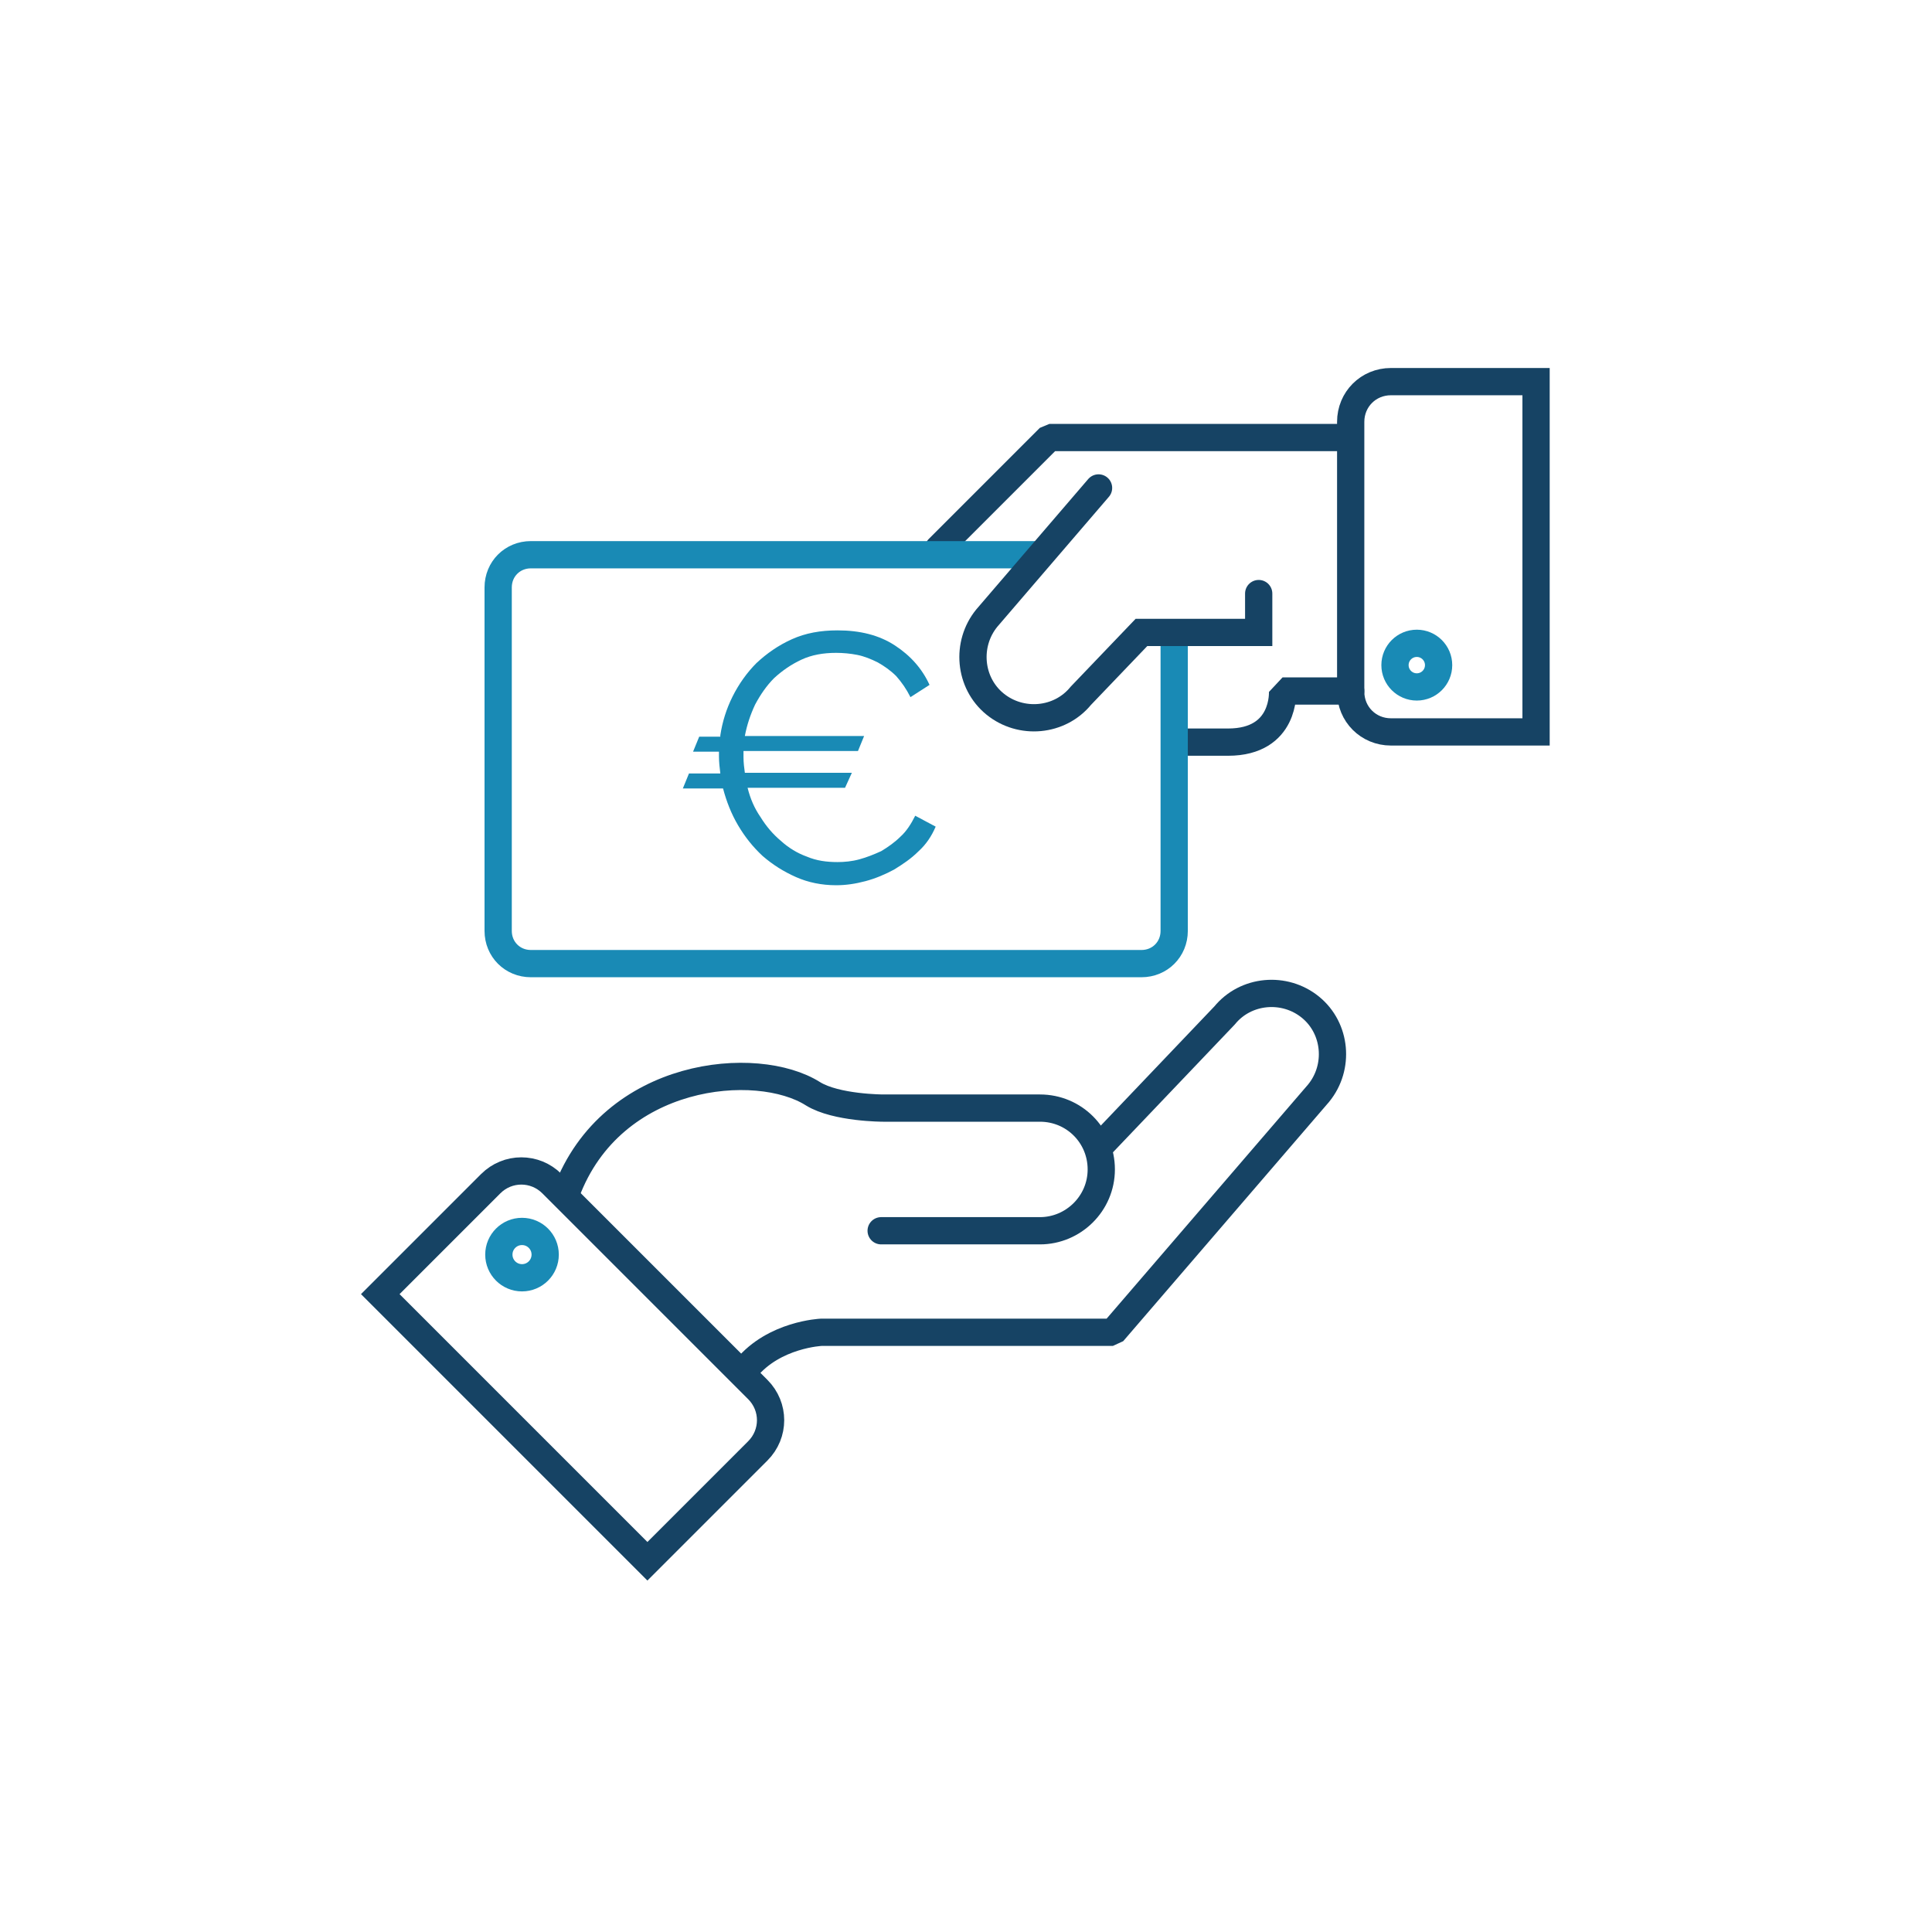
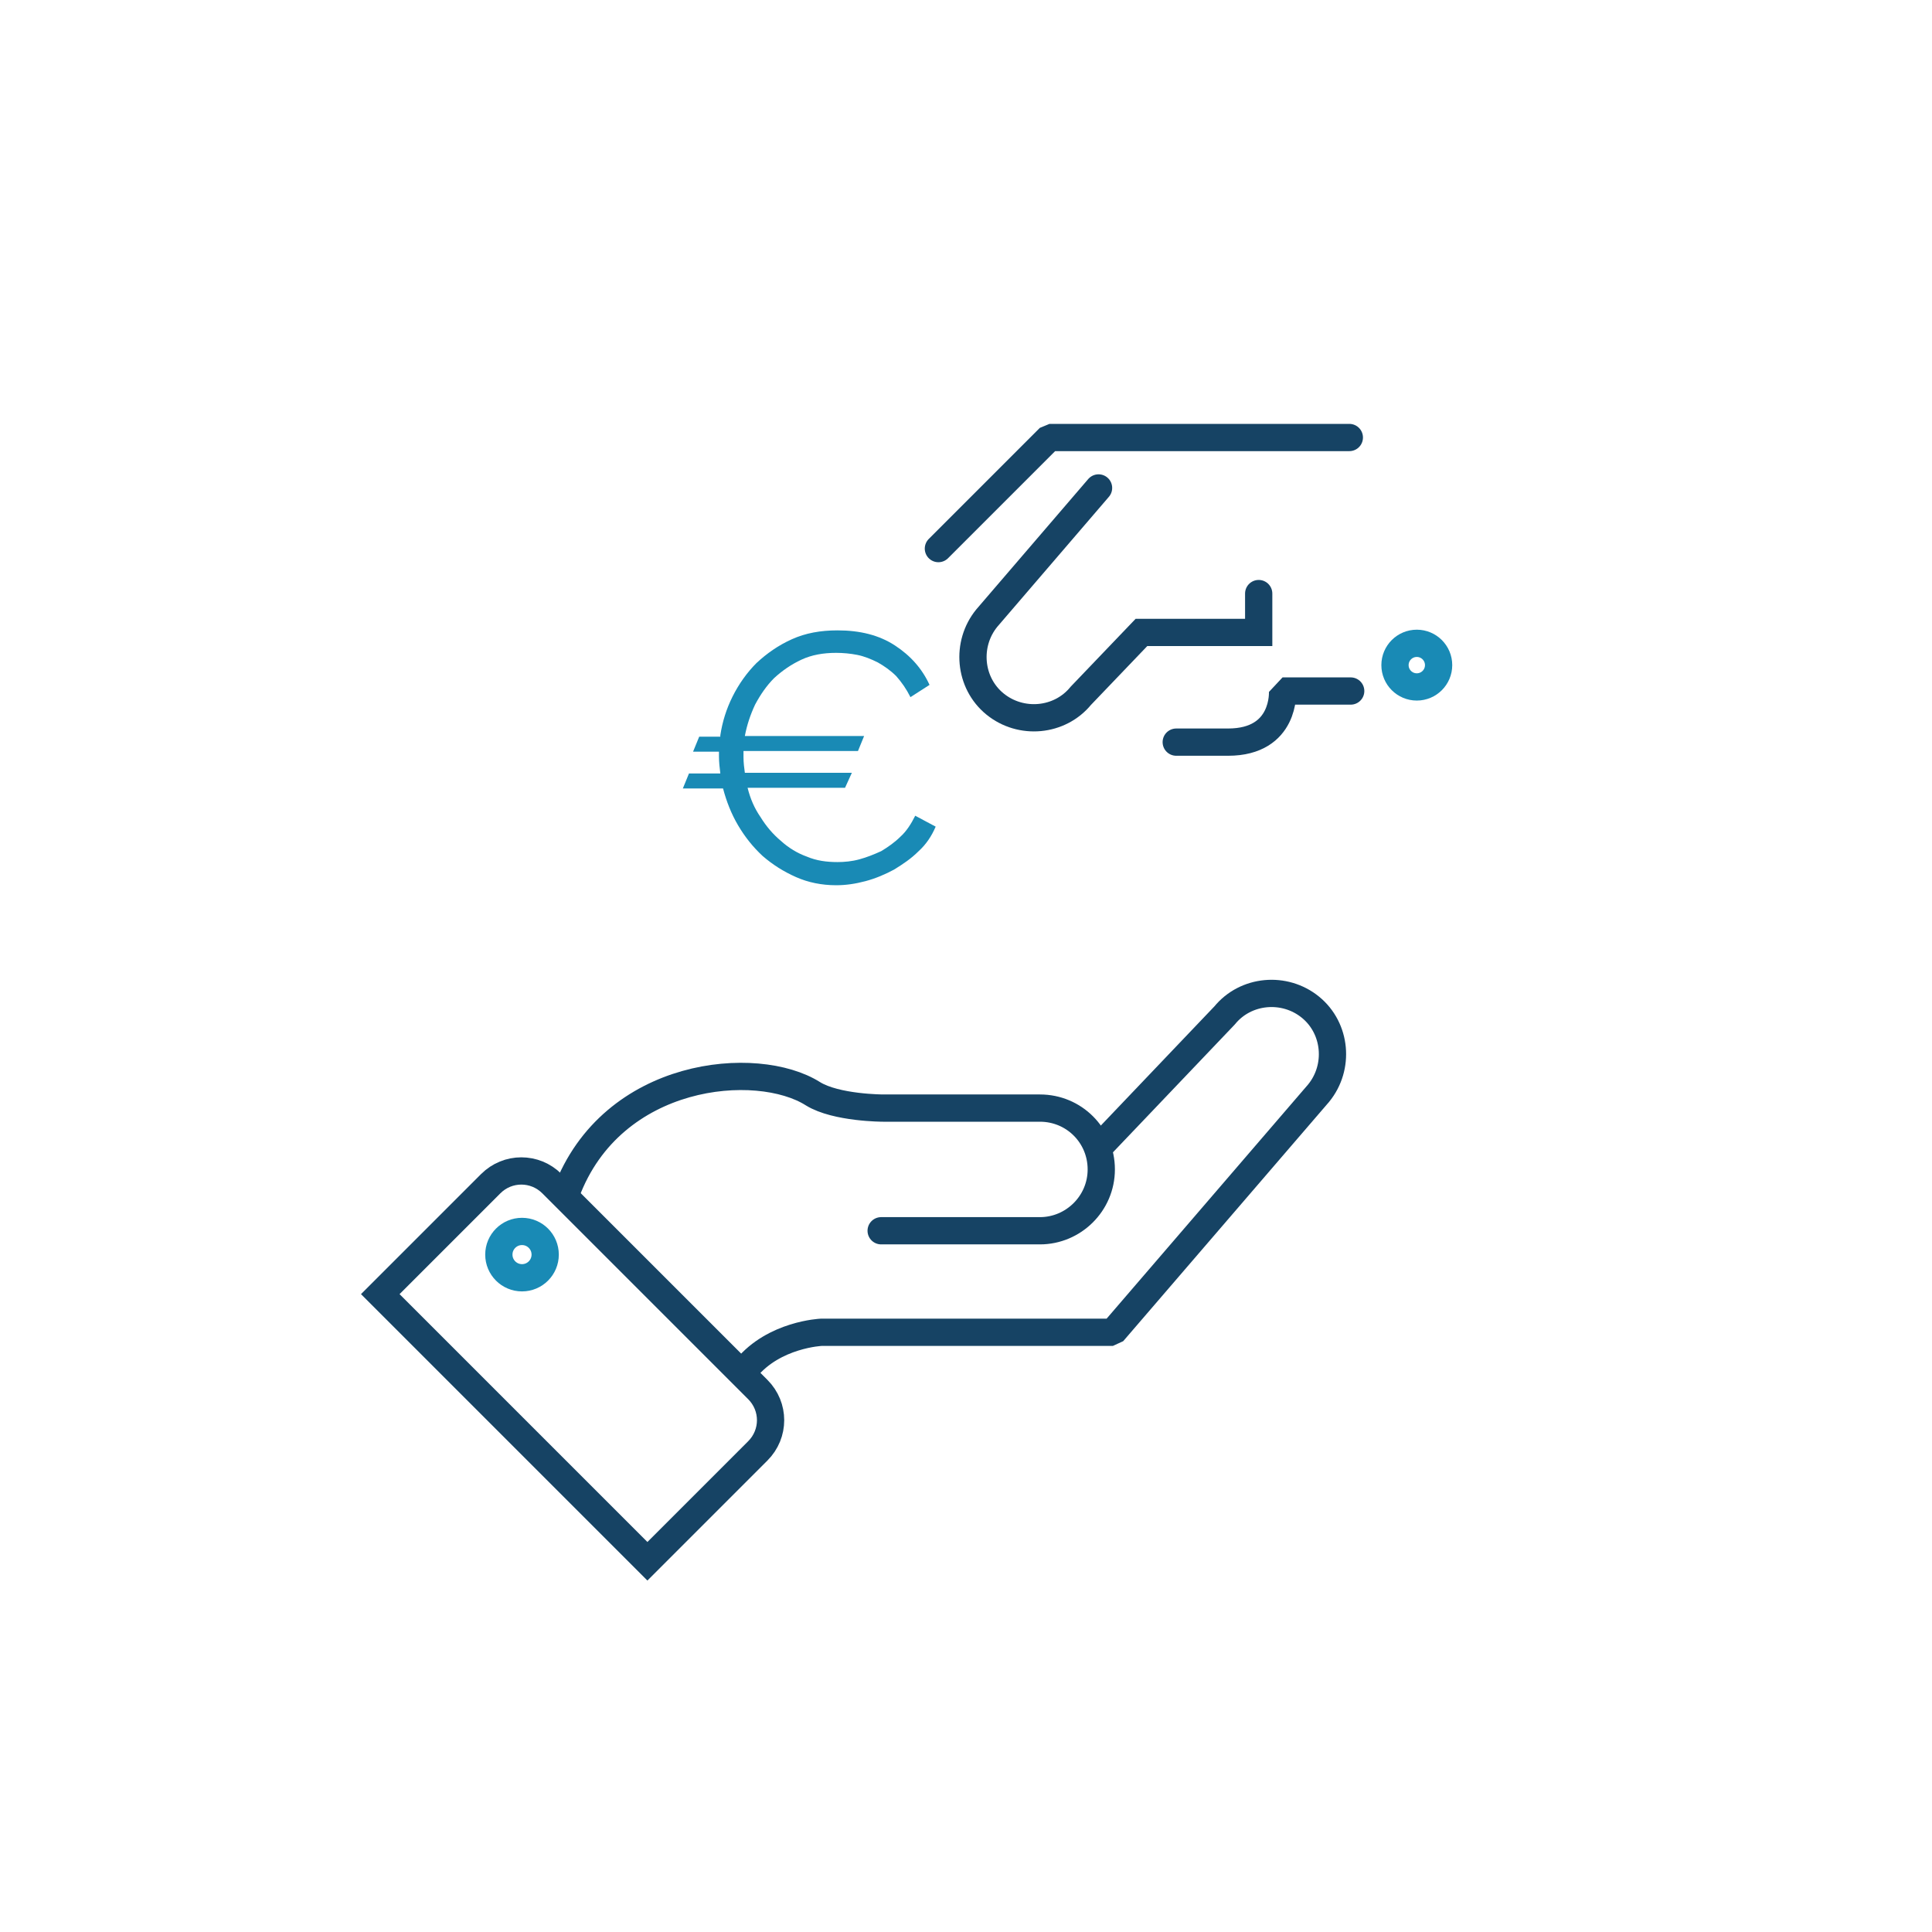
<svg xmlns="http://www.w3.org/2000/svg" version="1.1" id="Livello_1" x="0px" y="0px" viewBox="0 0 283.5 283.5" style="enable-background:new 0 0 283.5 283.5;" xml:space="preserve">
  <style type="text/css">
	.st0{fill:none;stroke:#164364;stroke-width:4;stroke-linecap:round;stroke-linejoin:bevel;stroke-miterlimit:10;}
	.st1{fill:none;stroke:#164364;stroke-width:4;stroke-linecap:round;stroke-miterlimit:10;}
	.st2{fill:none;stroke:#198AB5;stroke-width:4;stroke-linecap:round;stroke-linejoin:bevel;stroke-miterlimit:10;}
	.st3{fill:#198AB5;}
</style>
  <path class="st0" d="M109.5,200.8c4.1-5,11-5.3,11-5.3h42.8l30.2-35.1c3.1-3.8,2.6-9.5-1.2-12.6c-3.8-3.1-9.5-2.6-12.6,1.2  l-18.3,19.2" />
  <path class="st0" d="M129.3,180.6h23.3c4.9,0,9-4,9-9s-4-9-9-9h-23c0,0-6.9,0-10.3-2.1c-8.2-5.2-29.5-3.4-36.2,14.5" />
  <path class="st1" d="M111.2,203.9l-30.2-30.2c-2.5-2.5-6.5-2.5-9,0l-2.3,2.3l-8.9,8.9l-5,5L95,229.1l5-5l8.9-8.9l2.3-2.3  C113.7,210.4,113.7,206.4,111.2,203.9z" />
  <circle class="st2" cx="76.6" cy="184.1" r="3.4" />
-   <path class="st1" d="M198.2,61.9v39.6c0,3.3,2.6,5.9,5.9,5.9h3h11.7h6.6V56h-6.6h-11.7h-3C200.8,56,198.2,58.6,198.2,61.9z" />
  <circle class="st2" cx="207.9" cy="97.6" r="3.2" />
  <polyline class="st0" points="137.7,80.5 154,64.2 198,64.2 " />
  <path class="st0" d="M198.2,101.4h-10c0,0,0.5,7.5-8,7.5h-7.6" />
-   <path class="st2" d="M172.3,93v43.6c0,2.7-2.1,4.8-4.8,4.8H77.9c-2.7,0-4.8-2.1-4.8-4.8V86.2c0-2.7,2.1-4.8,4.8-4.8h74" />
  <path class="st3" d="M105.7,107.9c0.3-2,0.9-3.9,1.8-5.7c0.9-1.8,2.1-3.5,3.5-4.9c1.5-1.4,3.2-2.6,5.2-3.5c2-0.9,4.2-1.3,6.7-1.3  c3.3,0,6.1,0.7,8.4,2.2c2.3,1.5,4,3.4,5.1,5.8l-2.8,1.8c-0.6-1.2-1.3-2.2-2.1-3.1c-0.8-0.8-1.8-1.5-2.7-2c-1-0.5-2-0.9-3-1.1  c-1-0.2-2.1-0.3-3.1-0.3c-1.9,0-3.6,0.3-5.1,1c-1.5,0.7-2.8,1.6-4,2.7c-1.1,1.1-2,2.4-2.8,3.9c-0.7,1.5-1.2,3-1.5,4.6h17.5l-0.9,2.2  h-16.8v0.9c0,0.8,0.1,1.6,0.2,2.3H125l-1,2.2h-14.3c0.4,1.6,1,3,1.9,4.3c0.8,1.3,1.8,2.5,3,3.5c1.1,1,2.4,1.8,3.8,2.3  c1.4,0.6,2.9,0.8,4.5,0.8c1,0,2.1-0.1,3.2-0.4c1.1-0.3,2.1-0.7,3.2-1.2c1-0.6,2-1.3,2.8-2.1c0.9-0.8,1.6-1.9,2.2-3.1l3,1.6  c-0.6,1.4-1.4,2.6-2.5,3.6c-1.1,1.1-2.3,1.9-3.6,2.7c-1.3,0.7-2.7,1.3-4.2,1.7c-1.5,0.4-2.9,0.6-4.3,0.6c-2.1,0-4.1-0.4-5.9-1.2  c-1.8-0.8-3.4-1.8-4.9-3.1c-1.4-1.3-2.6-2.8-3.6-4.5c-1-1.7-1.7-3.5-2.2-5.4h-5.9l0.9-2.2h4.6c-0.1-0.8-0.2-1.7-0.2-2.5v-0.7h-3.8  l0.9-2.2H105.7z" />
  <path class="st1" d="M161.2,71.6l-16.4,19.1c-3.1,3.8-2.6,9.5,1.2,12.6c3.8,3.1,9.5,2.6,12.6-1.2l8.9-9.3h17.2v-5.7" />
</svg>